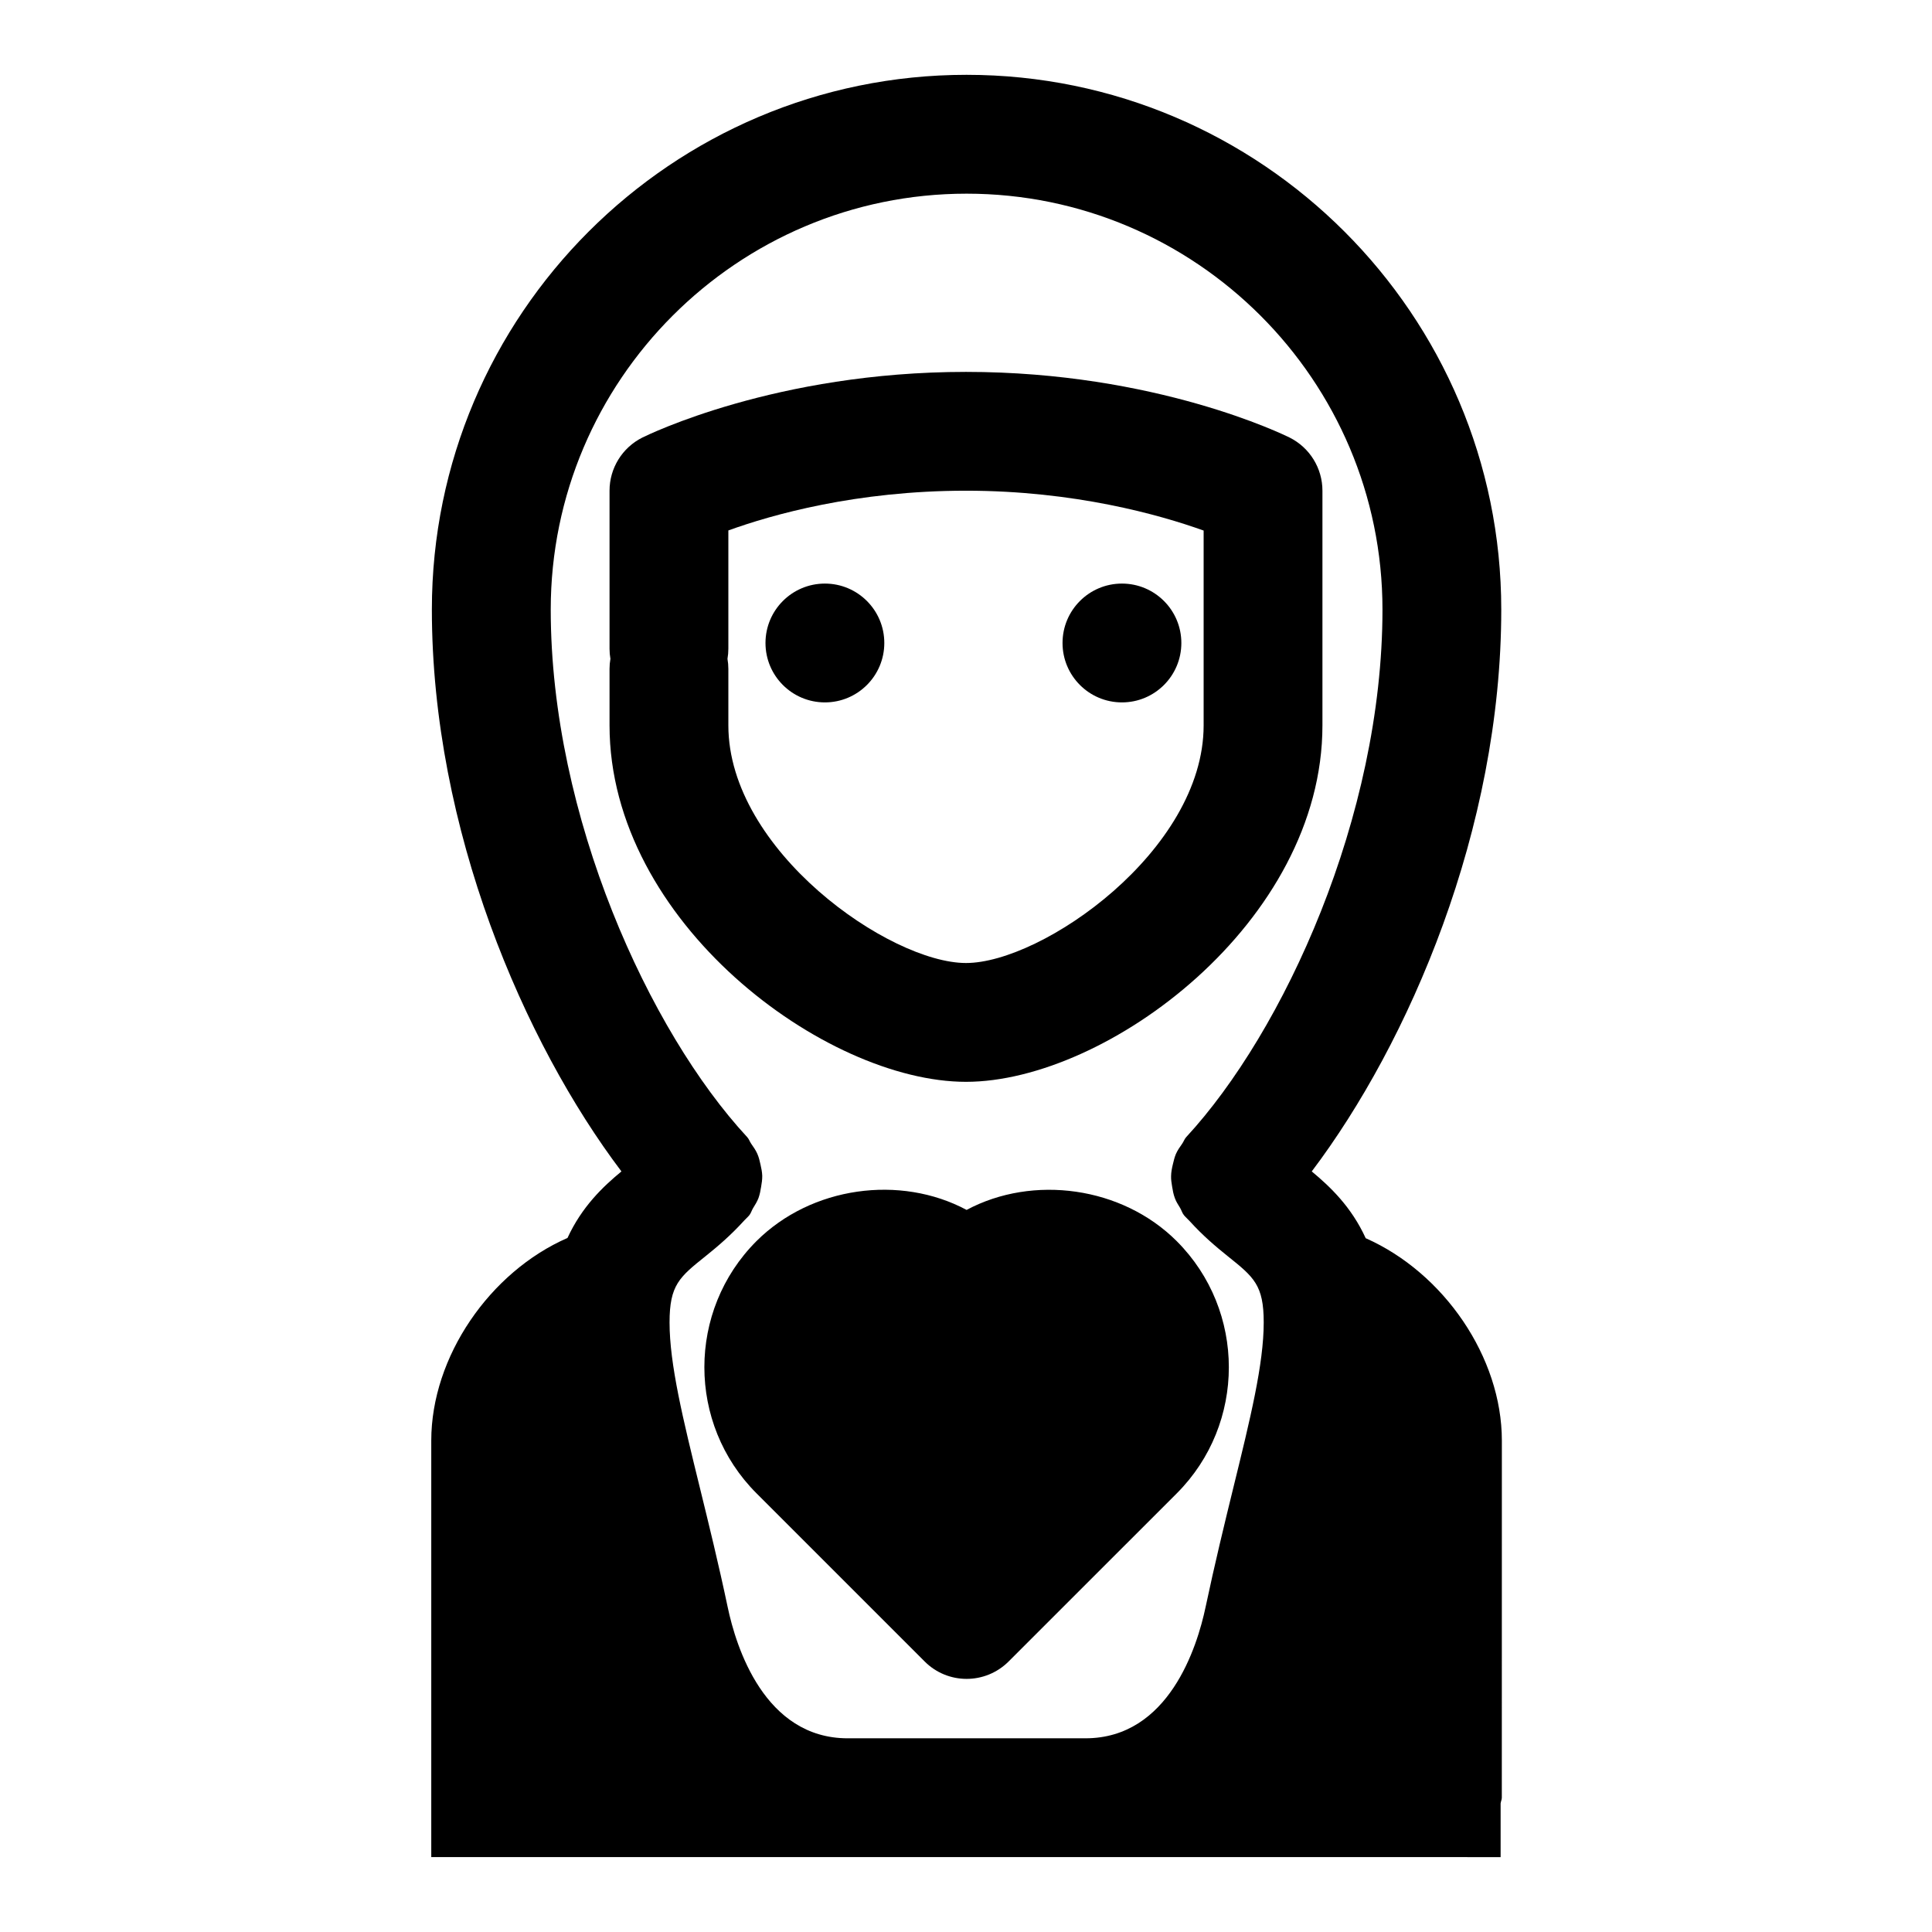
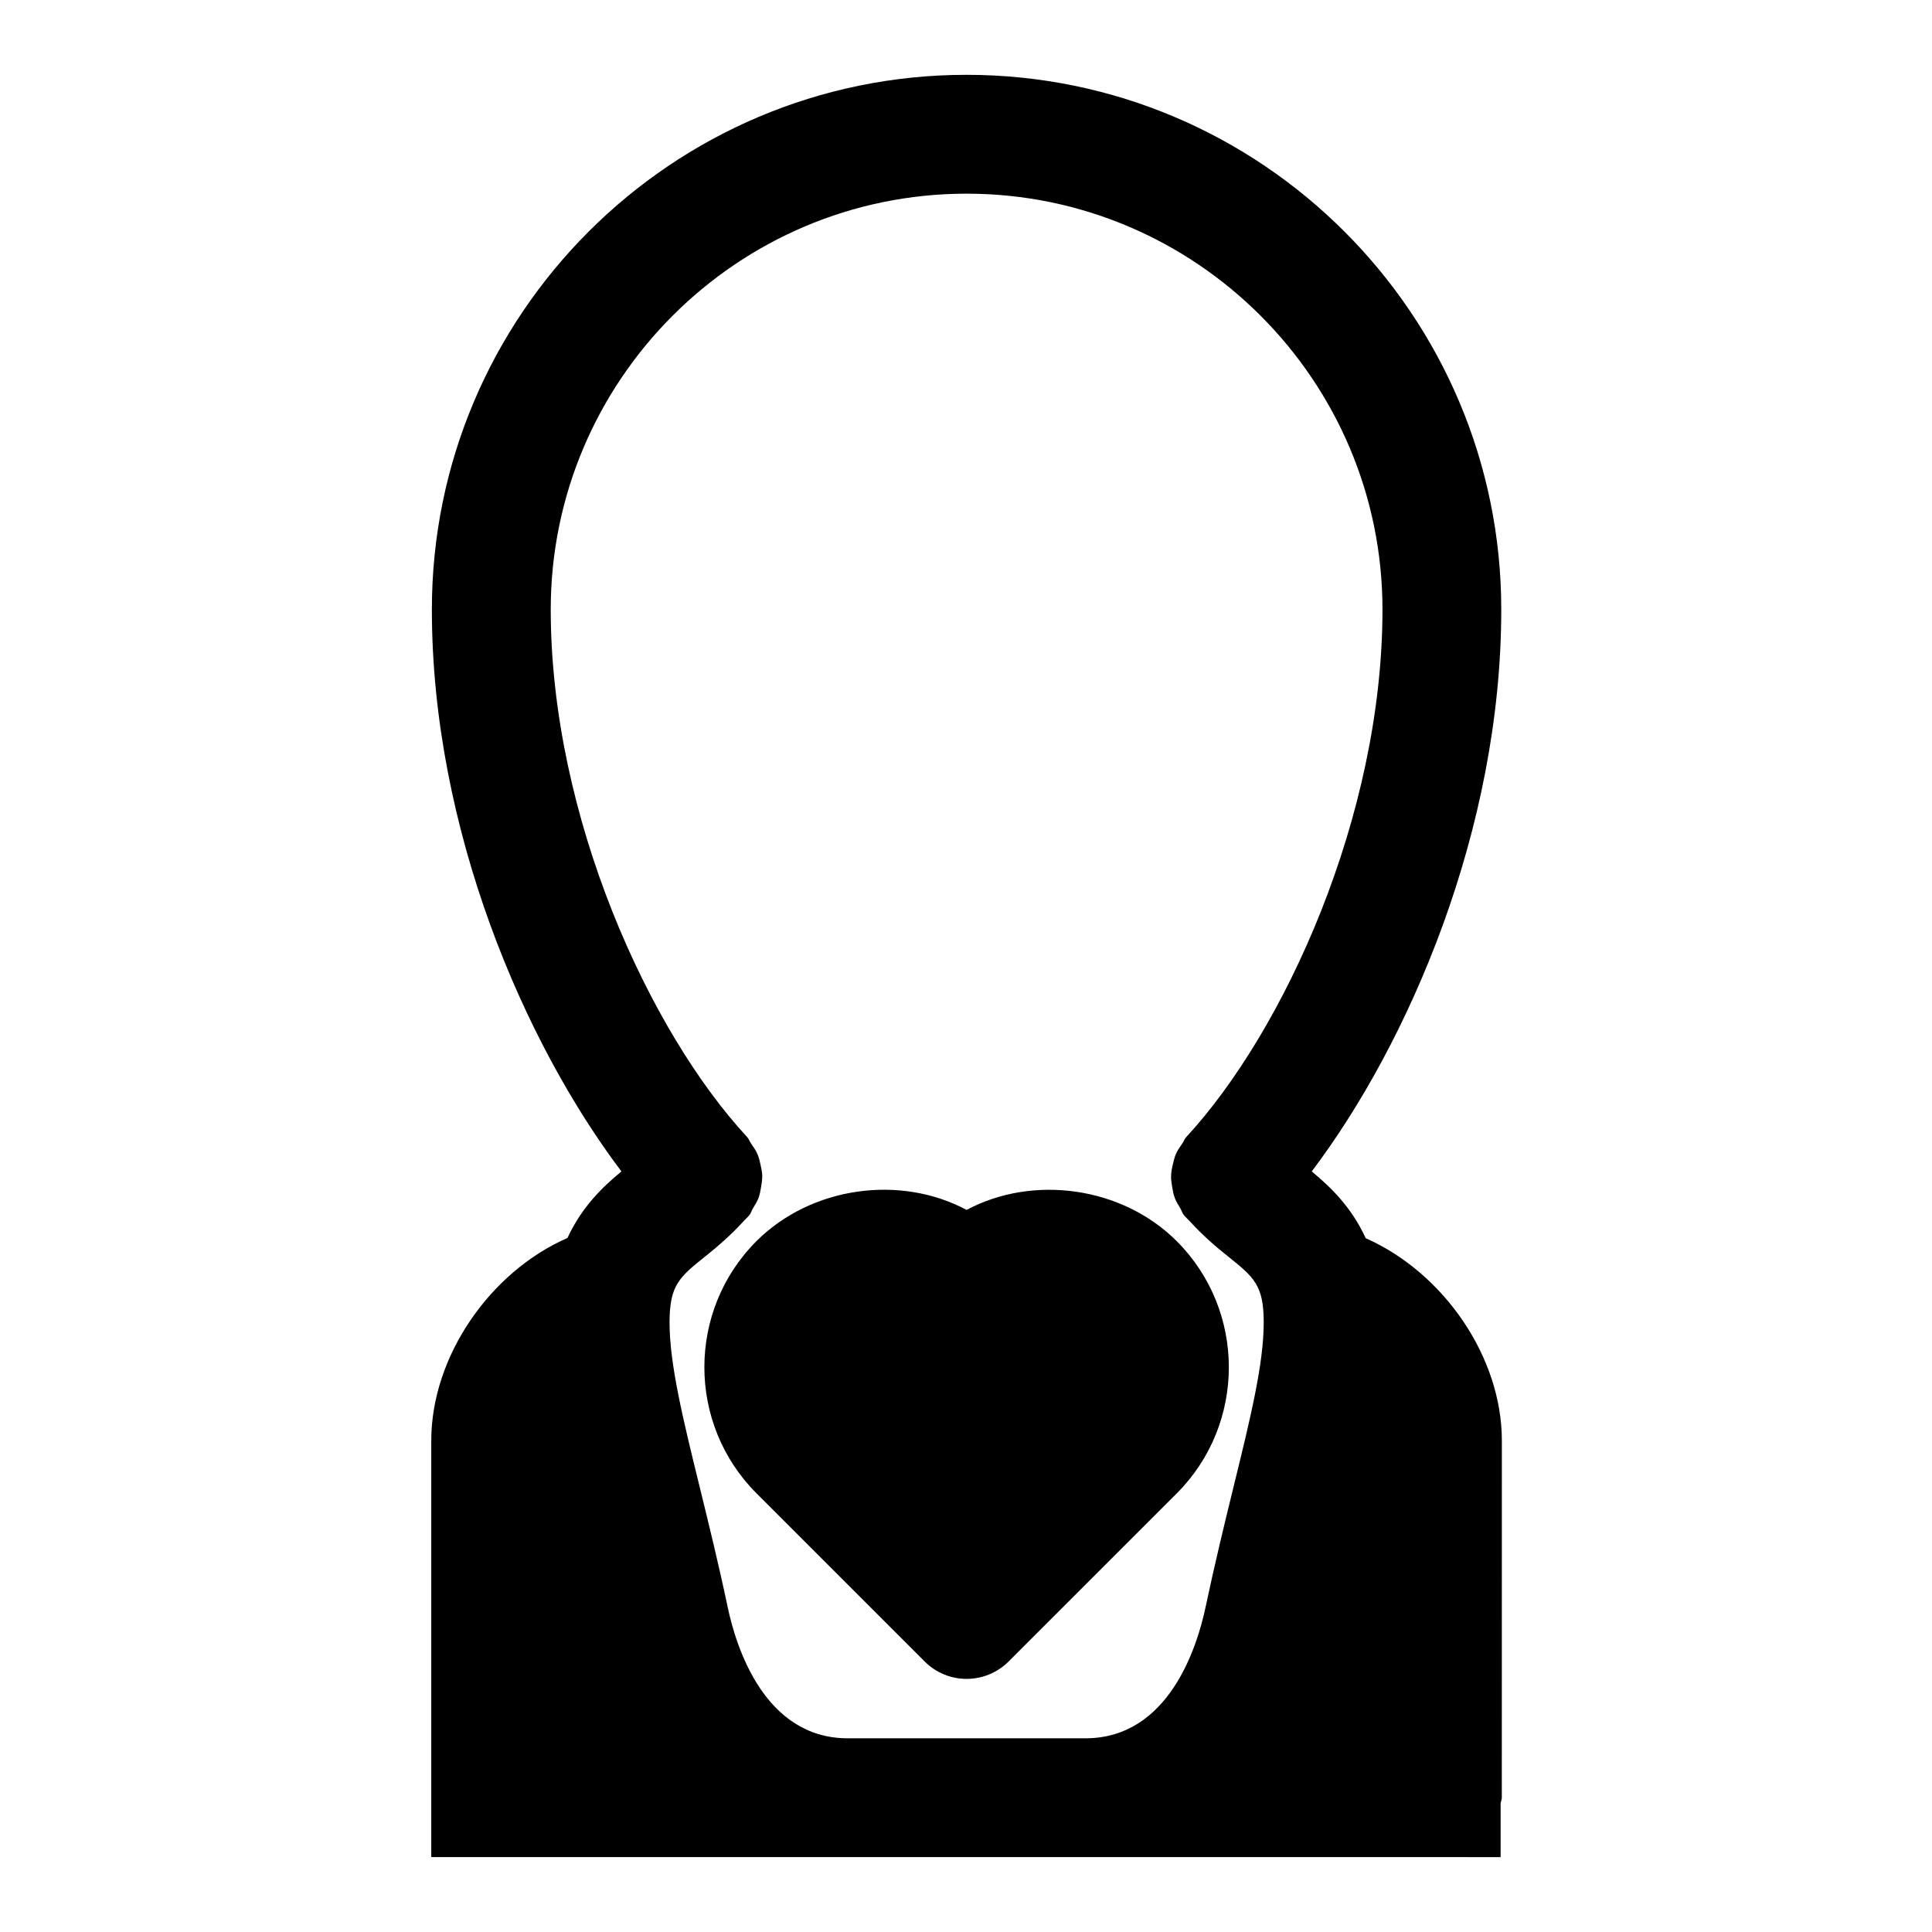
<svg xmlns="http://www.w3.org/2000/svg" fill="#000000" width="800px" height="800px" version="1.1" viewBox="144 144 512 512">
  <g>
    <path d="m400.16 464.64c-17.586-9.414-41.156-6.234-55.703 8.281-18.391 18.422-18.391 48.398 0.016 66.816l44.555 44.555c3.07 3.086 7.102 4.629 11.133 4.629s8.062-1.543 11.133-4.613l44.57-44.555c18.391-18.422 18.391-48.398 0-66.816-14.5-14.516-38.133-17.695-55.703-8.297z" />
    <path d="m542.01 525.79c0-22.137-15.383-44.492-36.086-53.656-3.809-8.328-9.414-13.648-14.297-17.695 25.758-34.086 50.223-90.652 50.223-148.91 0-78.137-63.559-141.7-141.7-141.7s-141.7 63.559-141.7 141.7c0 58.238 24.465 114.82 50.238 148.91-4.894 4.031-10.484 9.352-14.297 17.633-20.578 8.992-36.102 31.473-36.102 53.719v110.36h173.34l110.05 0.004v-14.219c0.047-0.52 0.316-0.992 0.316-1.527zm-173.34 78.879c-22.105 0-29.629-24.293-31.82-34.746-2.426-11.492-5.008-21.996-7.367-31.613-4.504-18.328-8.043-32.797-8.043-43.852 0-9.934 2.613-12.012 9.574-17.586 3.148-2.519 6.629-5.496 10.027-9.227 0.016-0.031 0.047-0.031 0.062-0.047 0.031-0.031 0.047-0.078 0.078-0.109 0.457-0.504 0.93-0.883 1.371-1.418 0.473-0.566 0.629-1.258 0.992-1.859 0.551-0.914 1.102-1.746 1.465-2.723 0.348-0.992 0.535-1.938 0.691-2.961 0.172-0.992 0.316-1.922 0.301-2.93-0.031-1.023-0.234-1.969-0.457-2.961-0.219-0.992-0.426-1.906-0.836-2.852-0.426-0.977-1.023-1.812-1.637-2.691-0.395-0.566-0.582-1.242-1.07-1.762-25.887-27.941-52.051-84.949-52.051-139.8 0-60.758 49.453-110.21 110.21-110.21 60.758 0 110.21 49.453 110.21 110.21 0 54.867-26.168 111.86-52.02 139.82-0.457 0.504-0.645 1.133-1.023 1.684-0.645 0.93-1.273 1.793-1.715 2.816-0.363 0.883-0.566 1.762-0.789 2.691-0.25 1.039-0.457 2.062-0.473 3.133-0.031 0.945 0.125 1.828 0.27 2.754 0.172 1.055 0.348 2.078 0.738 3.102 0.332 0.93 0.867 1.73 1.387 2.582 0.379 0.645 0.551 1.371 1.039 1.953 0.473 0.566 0.961 0.961 1.434 1.48 0.016 0.016 0.016 0.031 0.031 0.047 0 0.016 0.016 0.016 0.031 0.016 3.402 3.762 6.894 6.738 10.043 9.258 6.957 5.574 9.574 7.652 9.574 17.586 0 11.02-3.543 25.457-8.031 43.723-2.363 9.637-4.93 20.184-7.383 31.754-2.203 10.441-9.727 34.734-31.832 34.734z" />
-     <path d="m494.46 336.23v-62.188c0-5.969-3.371-11.414-8.707-14.09-1.43-0.695-35.391-17.398-85.754-17.398s-84.324 16.703-85.758 17.398c-5.34 2.676-8.707 8.121-8.707 14.09v41.879c0 0.914 0.078 1.793 0.234 2.676-0.156 0.883-0.234 1.762-0.234 2.676v14.957c0 52.16 57.168 94.465 94.465 94.465s94.461-42.305 94.461-94.465zm-31.484 0c0 33.172-42.777 62.977-62.977 62.977s-62.977-29.805-62.977-62.977v-14.957c0-0.914-0.078-1.793-0.234-2.676 0.156-0.883 0.234-1.762 0.234-2.676v-31.348c11.555-4.188 33.926-10.531 62.977-10.531 28.781 0 51.34 6.391 62.977 10.562z" />
-     <path d="m378.35 314.4c0 8.695-7.051 15.742-15.746 15.742-8.695 0-15.742-7.047-15.742-15.742 0-8.695 7.047-15.746 15.742-15.746 8.695 0 15.746 7.051 15.746 15.746" />
-     <path d="m457.07 314.4c0 8.695-7.047 15.742-15.742 15.742s-15.746-7.047-15.746-15.742c0-8.695 7.051-15.746 15.746-15.746s15.742 7.051 15.742 15.746" />
  </g>
</svg>